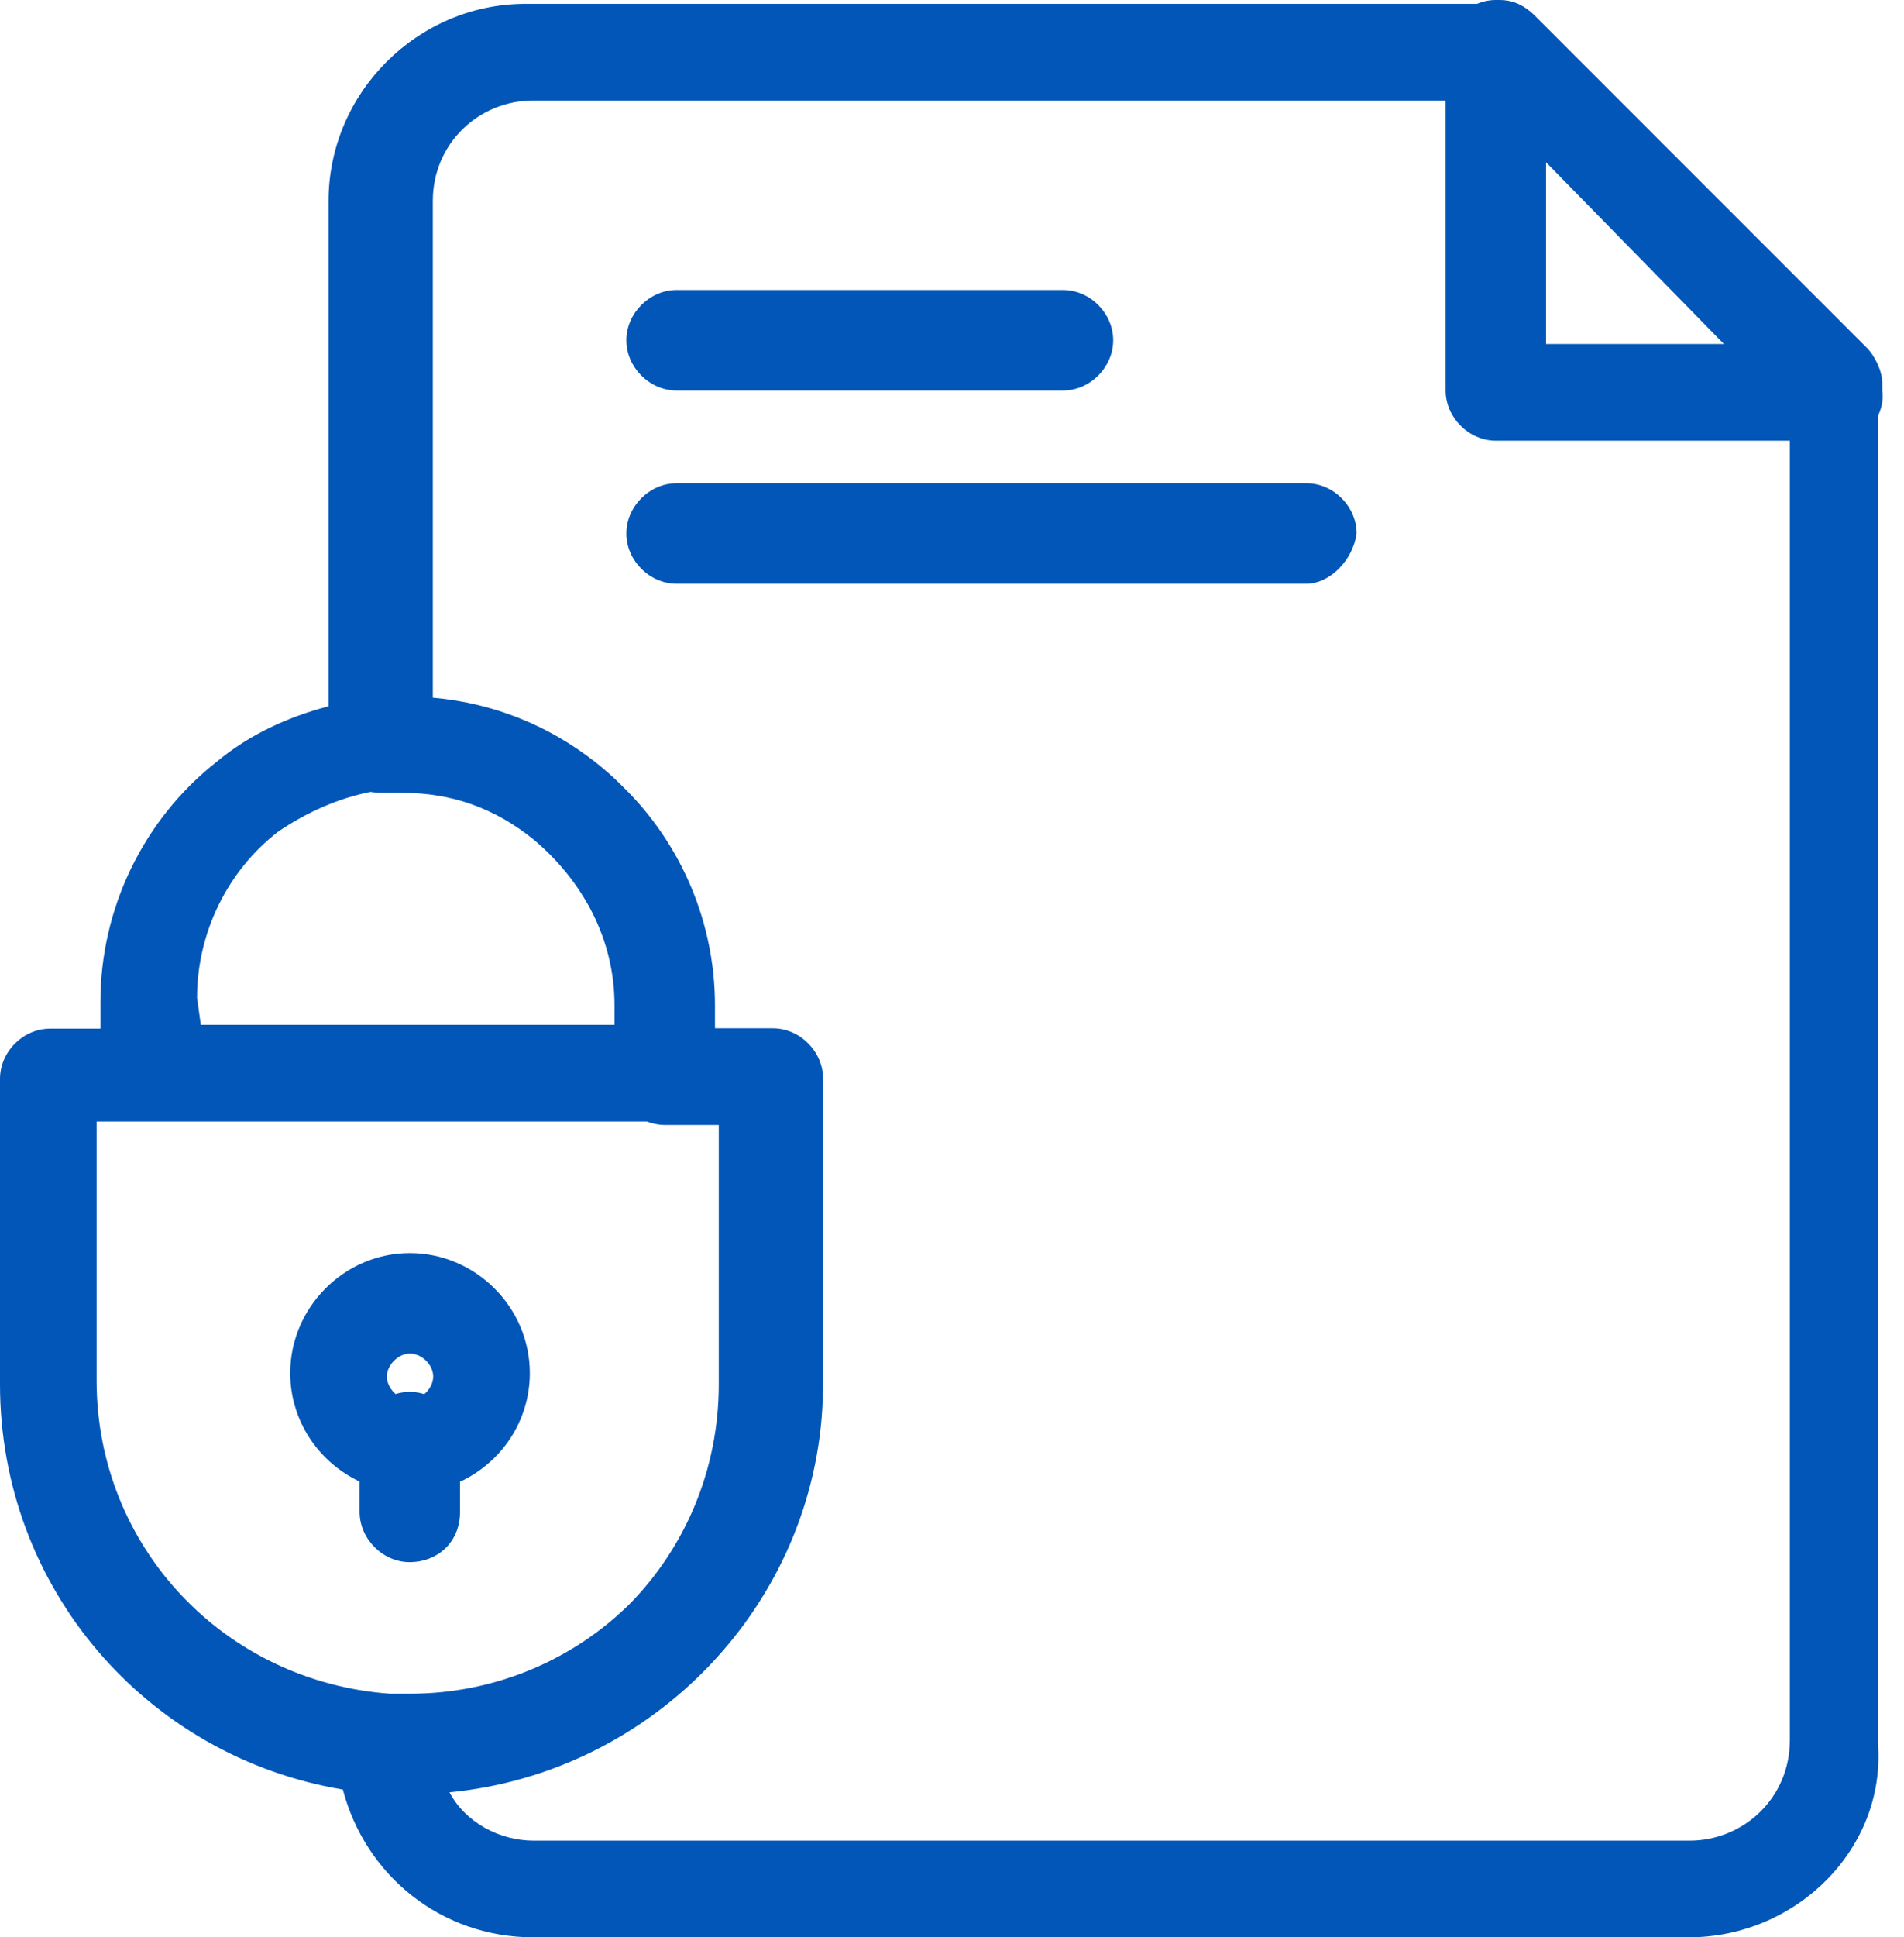
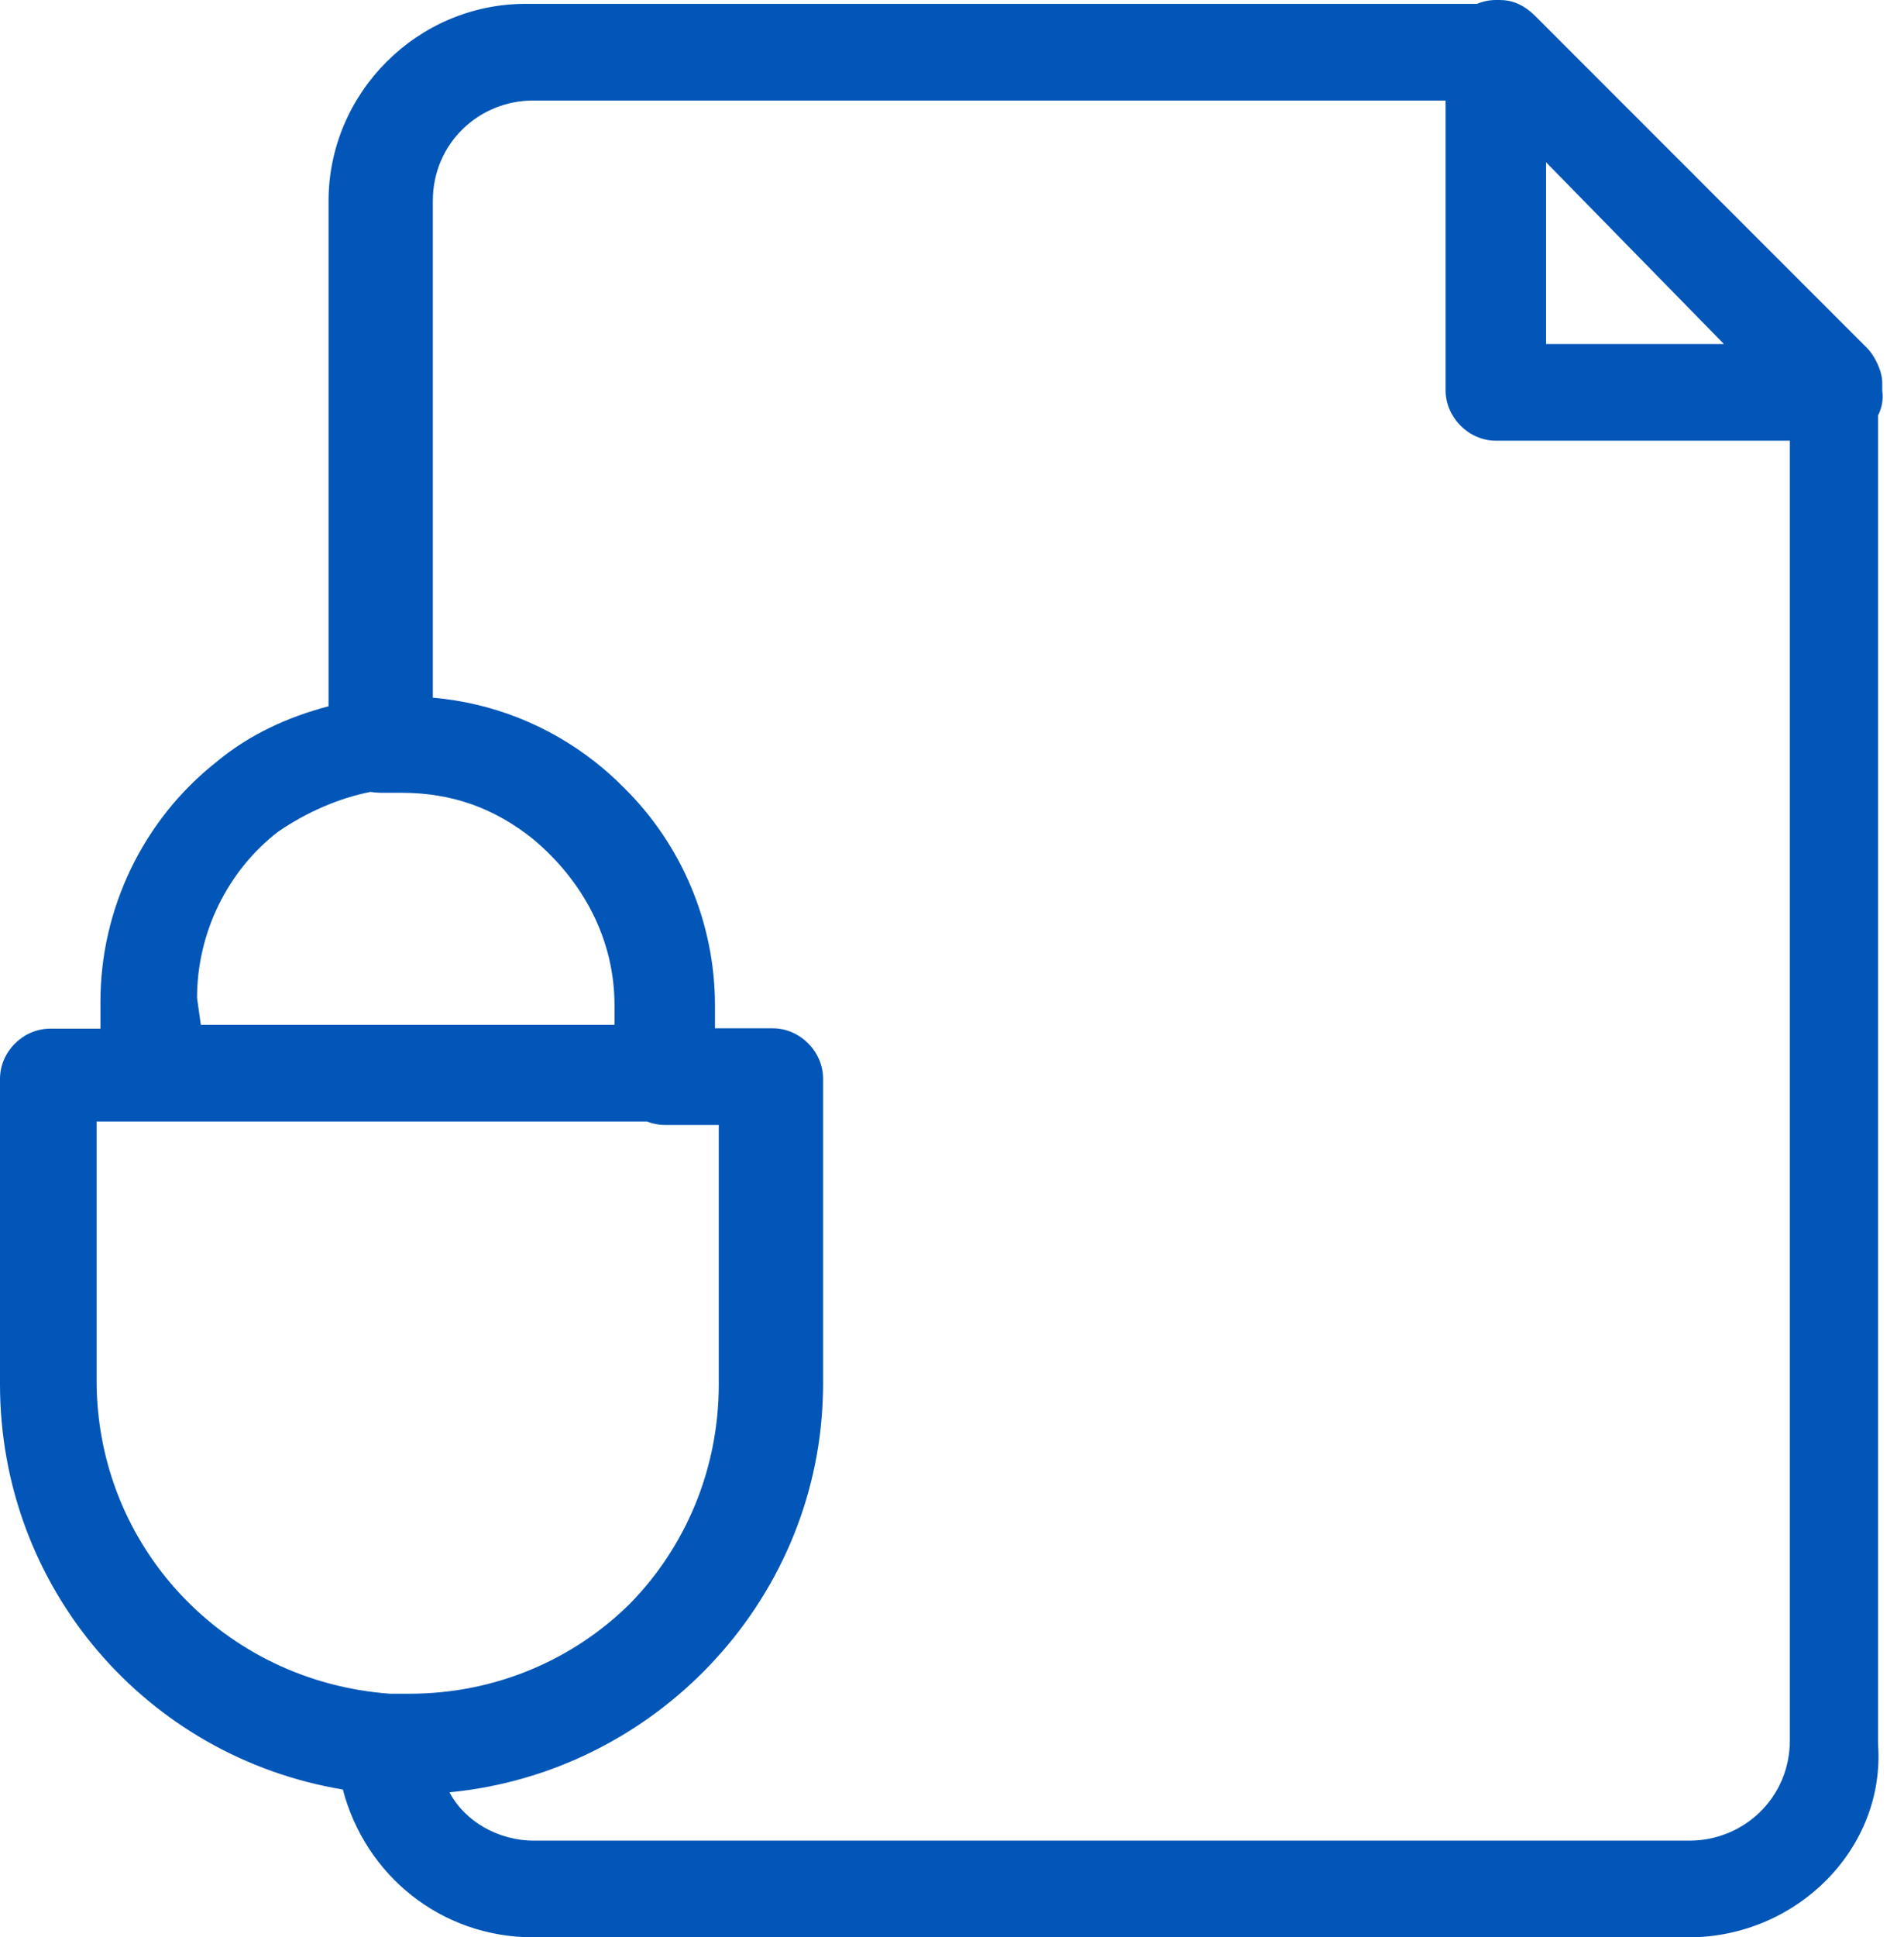
<svg xmlns="http://www.w3.org/2000/svg" width="59" height="60" viewBox="0 0 59 60" fill="none">
-   <path d="M32.939 12.095H20.965C20.122 12.095 19.409 11.37 19.409 10.539C19.409 9.707 20.122 8.982 20.965 8.982H32.939C33.783 8.982 34.495 9.707 34.495 10.539C34.495 11.37 33.783 12.095 32.939 12.095Z" fill="#0156B7" />
-   <path d="M20.965 18.079H40.482C41.195 18.079 41.92 17.366 42.038 16.523C42.038 15.691 41.326 14.967 40.482 14.967H20.965C20.122 14.967 19.409 15.691 19.409 16.523C19.409 17.355 20.122 18.079 20.965 18.079Z" fill="#0156B7" />
-   <path fill-rule="evenodd" clip-rule="evenodd" d="M8.993 42.527C8.993 44.004 9.879 45.292 11.143 45.885V46.825C11.143 47.657 11.855 48.382 12.699 48.382C13.53 48.382 14.255 47.788 14.255 46.825V45.891C15.528 45.303 16.418 44.016 16.418 42.527C16.418 40.483 14.731 38.809 12.699 38.809C10.668 38.809 8.993 40.495 8.993 42.527ZM12.699 43.107C12.853 43.107 13.004 43.132 13.147 43.178C13.31 43.04 13.424 42.839 13.424 42.634C13.424 42.265 13.068 41.921 12.699 41.921C12.343 41.921 11.987 42.277 11.987 42.634C11.987 42.833 12.098 43.035 12.258 43.175C12.399 43.131 12.547 43.107 12.699 43.107Z" fill="#0156B7" />
  <path fill-rule="evenodd" clip-rule="evenodd" d="M45.771 0.119C45.952 0.043 46.149 0 46.352 0H46.471C46.827 0 47.184 0.119 47.552 0.475L57.851 10.774C58.088 11.012 58.326 11.487 58.326 11.855V12.093C58.365 12.373 58.313 12.638 58.195 12.868V54.014C58.433 57.245 55.677 60.001 52.327 60.001H16.524C13.661 60.001 11.319 58.075 10.624 55.424C4.525 54.406 0 49.166 0 42.871V33.416C0 32.572 0.713 31.859 1.556 31.859H3.112V31.028C3.112 28.153 4.431 25.397 6.7 23.604C7.721 22.751 8.923 22.204 10.181 21.874V6.225C10.181 2.875 12.937 0.119 16.286 0.119H45.771ZM19.309 24.372C19.04 24.1 18.753 23.843 18.448 23.604C16.991 22.456 15.255 21.768 13.412 21.608V6.225C13.412 4.431 14.849 3.113 16.524 3.113H44.796V12.093C44.796 12.924 45.509 13.649 46.352 13.649H46.45L46.466 13.649L46.483 13.649H55.463V53.895C55.463 55.689 54.026 57.007 52.351 57.007H16.536C15.477 57.007 14.418 56.438 13.929 55.51C20.261 54.899 25.26 49.668 25.495 43.338C25.501 43.179 25.505 43.02 25.505 42.859V33.404C25.505 32.572 24.792 31.848 23.948 31.848H22.155V31.135C22.155 28.594 21.124 26.145 19.309 24.372ZM4.657 34.734L4.668 34.734H20.046C20.22 34.803 20.406 34.841 20.599 34.841H22.273V42.871C22.273 45.527 21.228 47.921 19.522 49.667C17.773 51.396 15.363 52.457 12.687 52.457H12.093C6.949 52.089 2.993 47.908 2.993 42.752V34.734H4.657ZM11.48 24.526C10.488 24.723 9.511 25.152 8.624 25.754C7.068 26.953 6.106 28.866 6.106 30.909L6.225 31.753V31.741H19.042V31.135C19.042 29.104 18.08 27.298 16.524 25.991C15.324 25.029 14.006 24.554 12.45 24.554H11.856C11.723 24.554 11.598 24.545 11.48 24.526ZM53.42 10.655H47.908V5.025L53.42 10.655Z" fill="#0156B7" />
</svg>